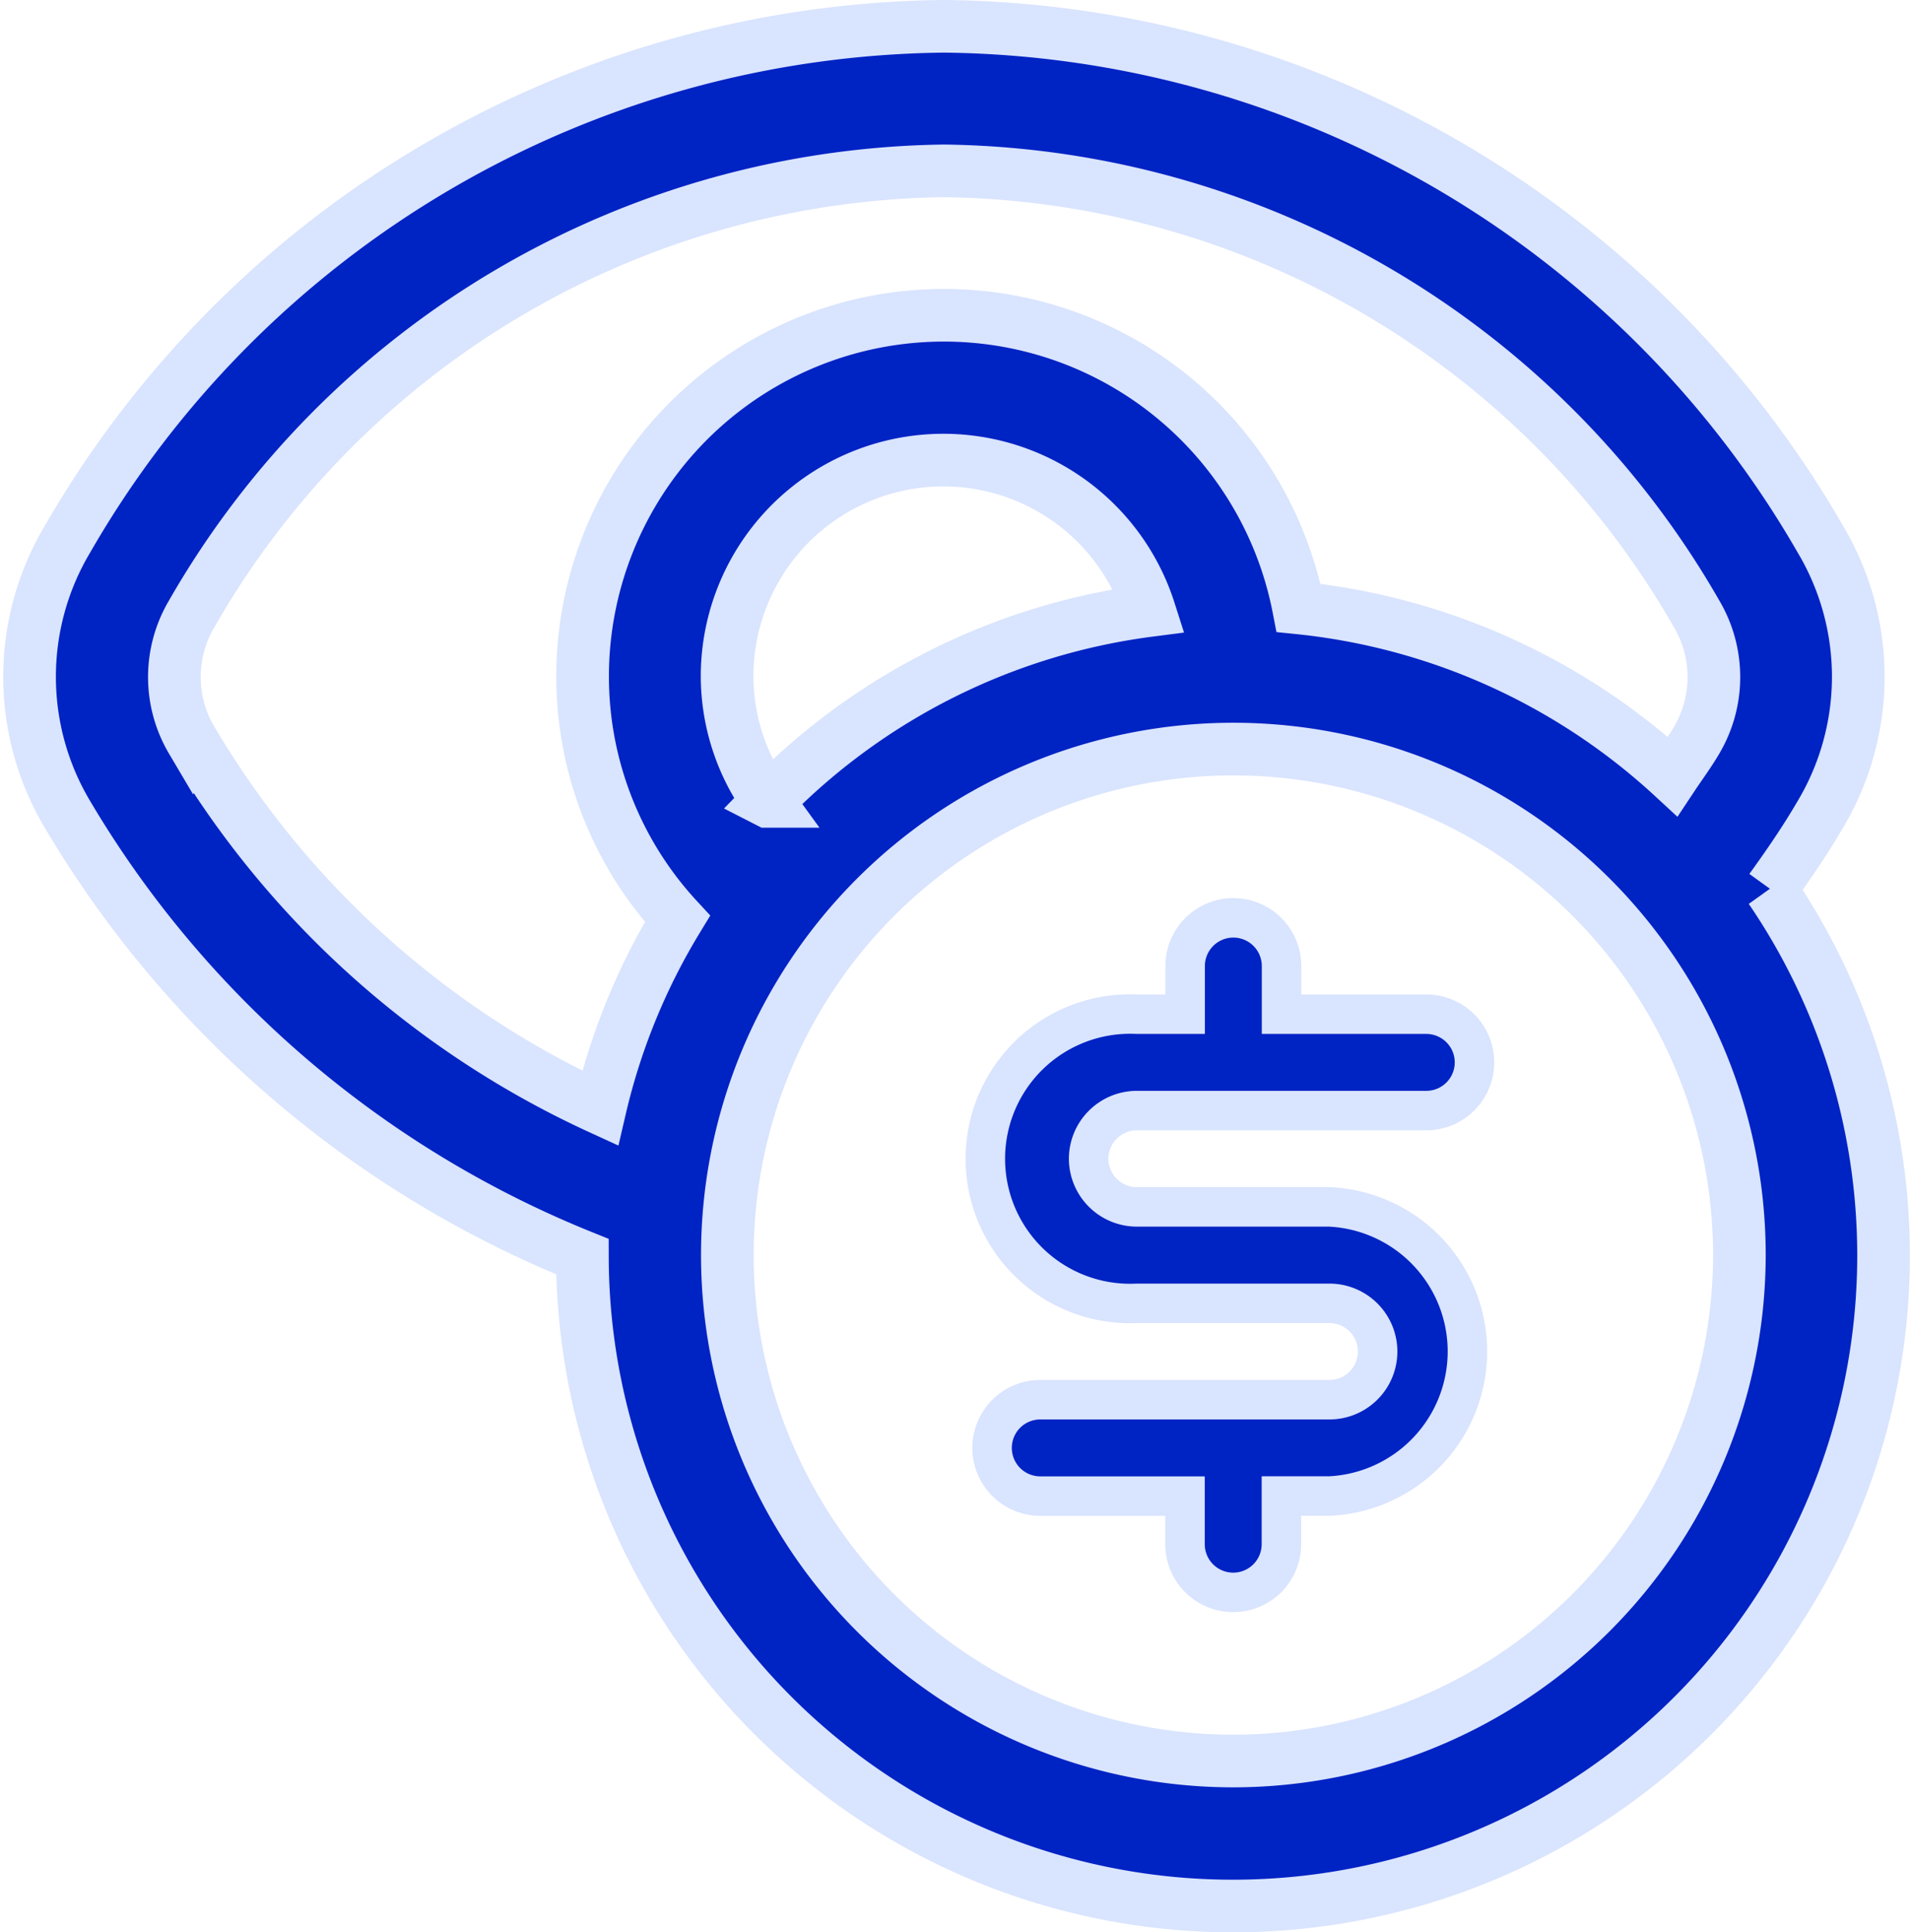
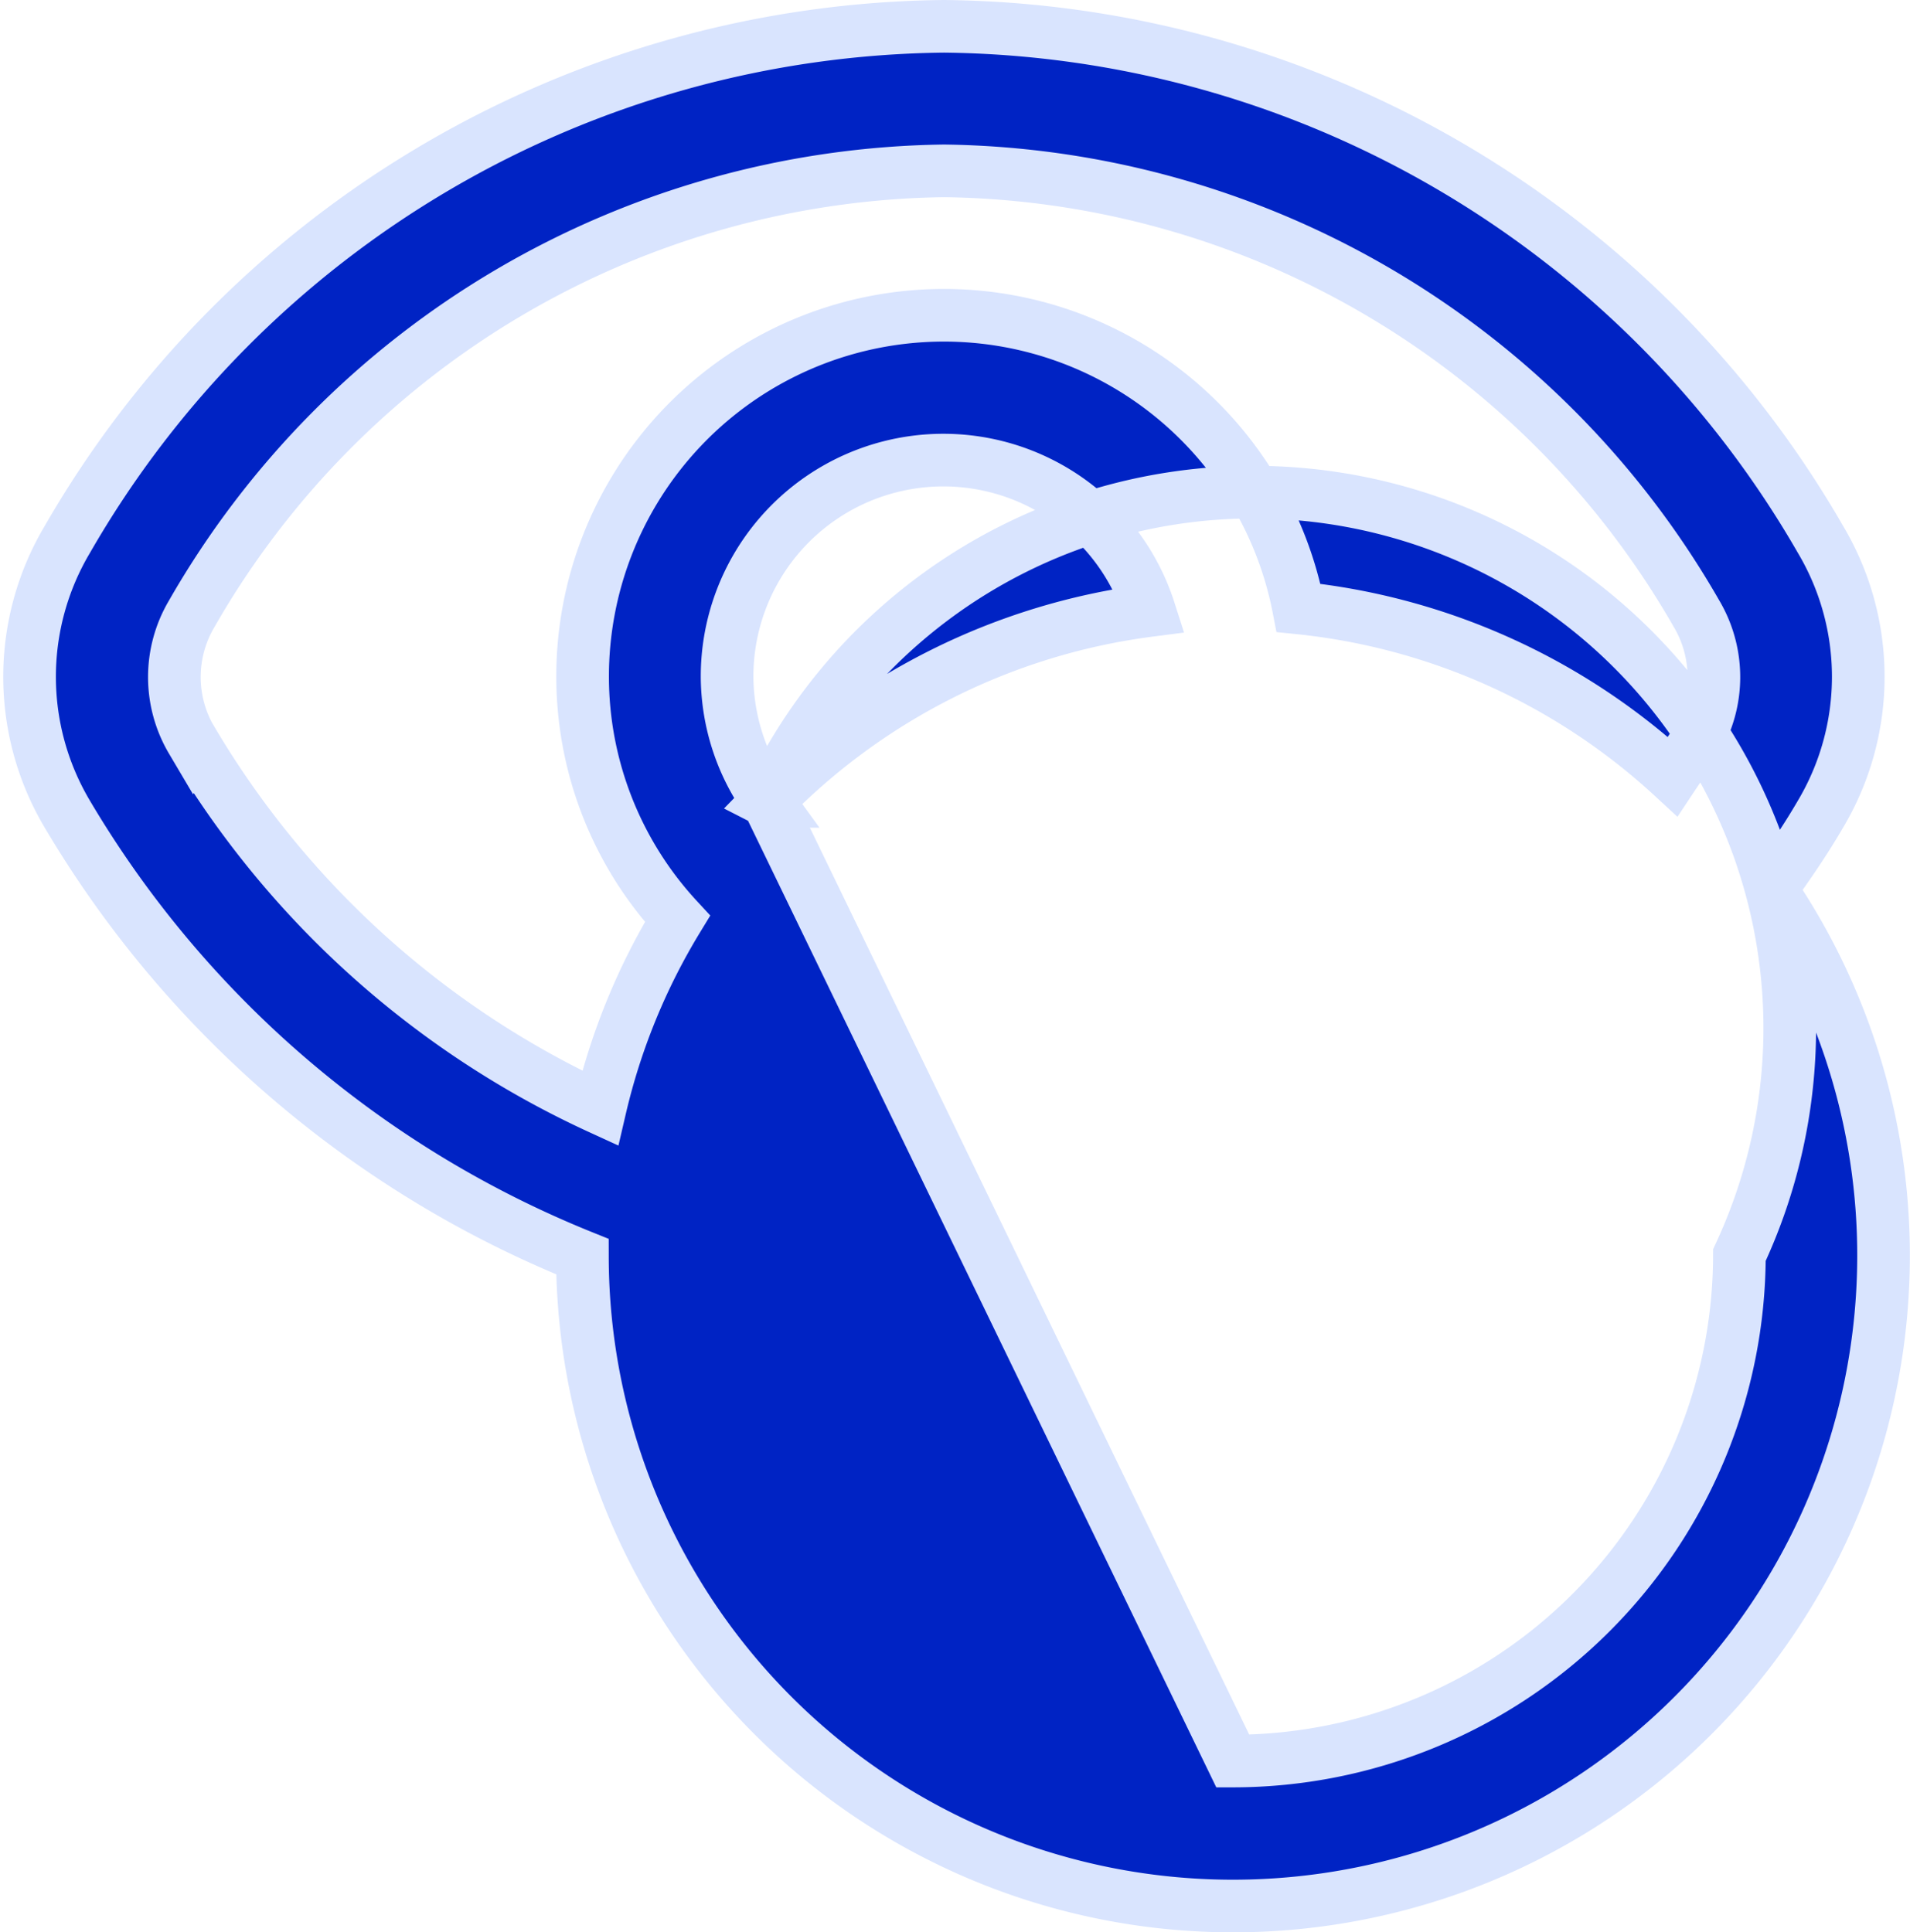
<svg xmlns="http://www.w3.org/2000/svg" width="29.03" height="29.368" viewBox="0 0 29.03 29.368">
  <g id="pay-per-view" transform="translate(-2.063 -1.85)">
-     <path id="Path_157286" data-name="Path 157286" d="M13.965,15.162a.734.734,0,0,0,.732.732h2.93a2.2,2.2,0,0,1,0,4.395h-.732v.732a.732.732,0,1,1-1.465,0V20.29h-2.2a.732.732,0,1,1,0-1.465h4.395a.732.732,0,0,0,0-1.465H14.7a2.2,2.2,0,1,1,0-4.395h.732v-.732a.732.732,0,0,1,1.465,0v.732h2.2a.732.732,0,1,1,0,1.465H14.7A.734.734,0,0,0,13.965,15.162Z" transform="translate(4.644 4.301)" fill="#0023c4" stroke="#d9e4fe" stroke-width="0.6" />
-     <path id="Path_157287" data-name="Path 157287" d="M28.976,15.368c.27-.374.526-.747.757-1.144a4.083,4.083,0,0,0,0-4.174A15.556,15.556,0,0,0,16.41,2.25a15.557,15.557,0,0,0-13.324,7.8,4.086,4.086,0,0,0,0,4.175,16.074,16.074,0,0,0,7.829,6.726,9.888,9.888,0,1,0,18.058-5.587Zm-24-2.266a1.887,1.887,0,0,1,0-1.921A13.378,13.378,0,0,1,16.411,4.447a13.377,13.377,0,0,1,11.436,6.729,1.889,1.889,0,0,1,0,1.931c-.111.19-.242.365-.362.546A9.854,9.854,0,0,0,21.8,11.09a5.491,5.491,0,0,0-10.882,1.049,5.426,5.426,0,0,0,1.442,3.677,9.8,9.8,0,0,0-1.176,2.879A13.977,13.977,0,0,1,4.977,13.1Zm8.758.929a3.257,3.257,0,0,1-.62-1.893,3.287,3.287,0,0,1,6.418-1.008,9.861,9.861,0,0,0-5.8,2.9ZM20.8,28.618A7.691,7.691,0,1,1,28.5,20.927,7.7,7.7,0,0,1,20.8,28.618Z" transform="translate(0)" fill="#0023c4" stroke="#d9e4fe" stroke-width="0.8" />
+     <path id="Path_157287" data-name="Path 157287" d="M28.976,15.368c.27-.374.526-.747.757-1.144a4.083,4.083,0,0,0,0-4.174A15.556,15.556,0,0,0,16.41,2.25a15.557,15.557,0,0,0-13.324,7.8,4.086,4.086,0,0,0,0,4.175,16.074,16.074,0,0,0,7.829,6.726,9.888,9.888,0,1,0,18.058-5.587Zm-24-2.266a1.887,1.887,0,0,1,0-1.921A13.378,13.378,0,0,1,16.411,4.447a13.377,13.377,0,0,1,11.436,6.729,1.889,1.889,0,0,1,0,1.931c-.111.19-.242.365-.362.546A9.854,9.854,0,0,0,21.8,11.09a5.491,5.491,0,0,0-10.882,1.049,5.426,5.426,0,0,0,1.442,3.677,9.8,9.8,0,0,0-1.176,2.879A13.977,13.977,0,0,1,4.977,13.1Zm8.758.929a3.257,3.257,0,0,1-.62-1.893,3.287,3.287,0,0,1,6.418-1.008,9.861,9.861,0,0,0-5.8,2.9ZA7.691,7.691,0,1,1,28.5,20.927,7.7,7.7,0,0,1,20.8,28.618Z" transform="translate(0)" fill="#0023c4" stroke="#d9e4fe" stroke-width="0.8" />
  </g>
</svg>